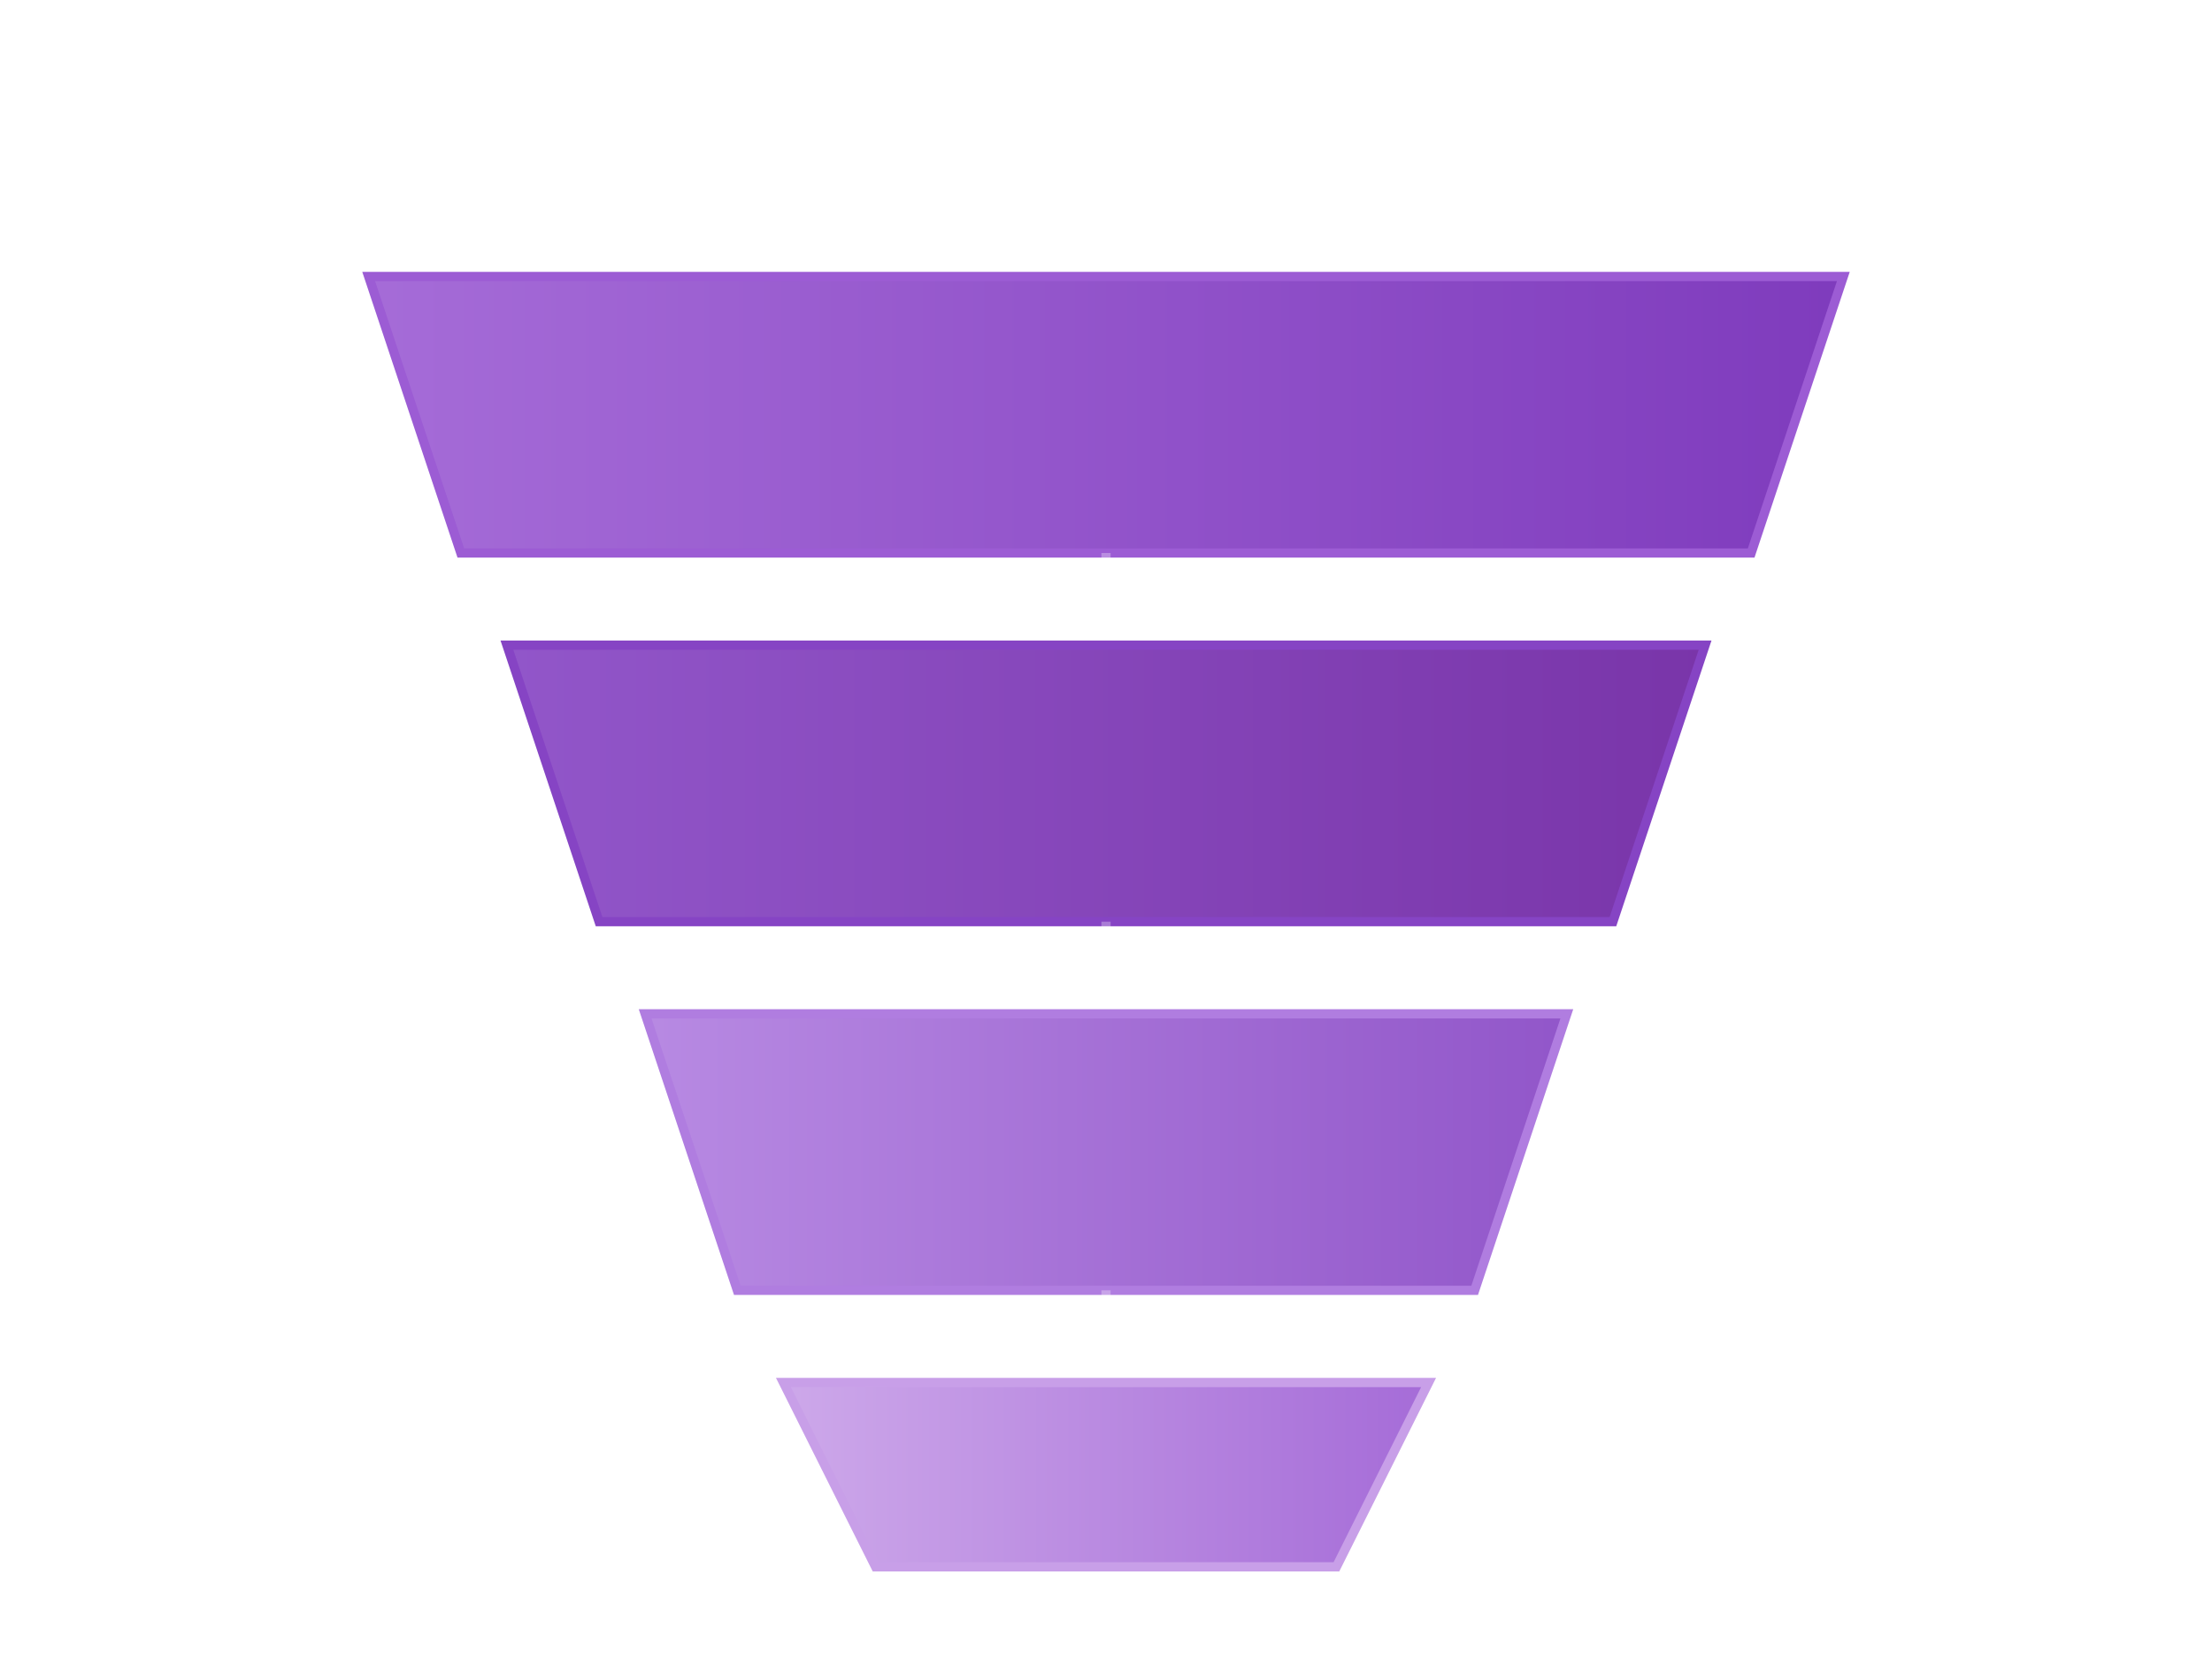
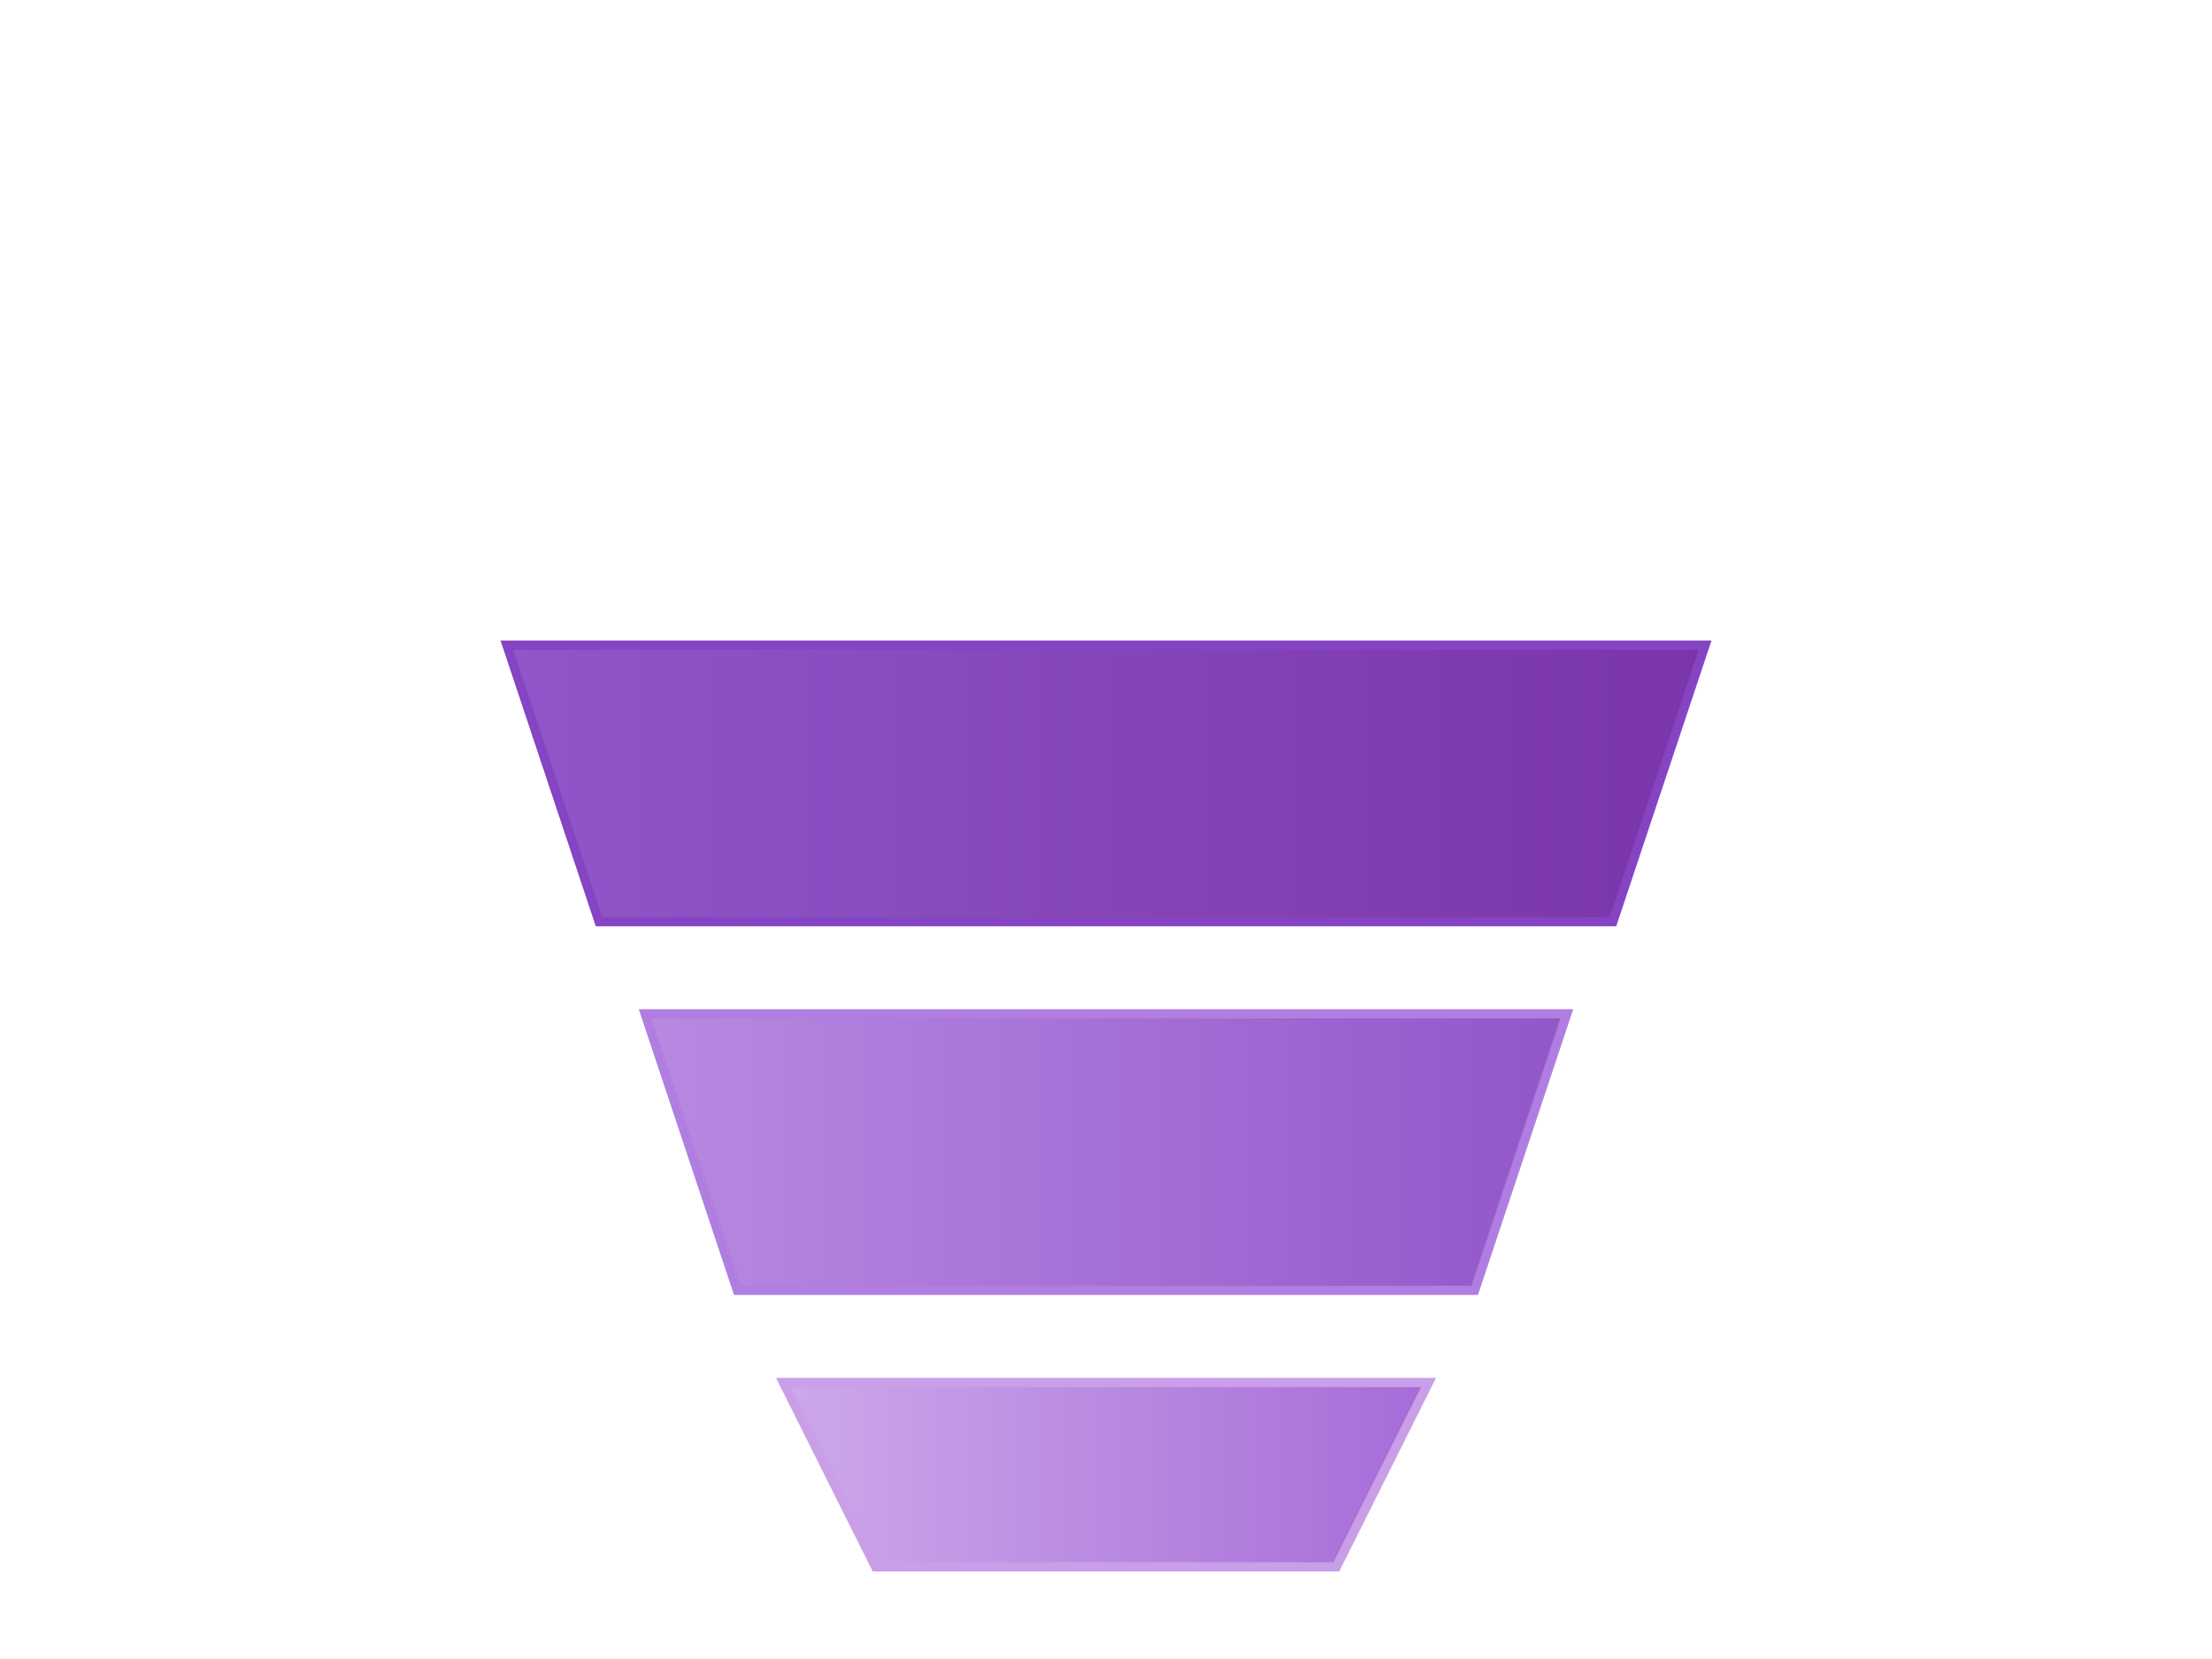
<svg xmlns="http://www.w3.org/2000/svg" viewBox="0 0 240 180">
  <defs>
    <linearGradient id="funnelGradient1" x1="0%" y1="0%" x2="100%" y2="0%">
      <stop offset="0%" style="stop-color:#9C5CD4;stop-opacity:0.9" />
      <stop offset="100%" style="stop-color:#7126B6;stop-opacity:0.9" />
    </linearGradient>
    <linearGradient id="funnelGradient2" x1="0%" y1="0%" x2="100%" y2="0%">
      <stop offset="0%" style="stop-color:#8644C4;stop-opacity:0.9" />
      <stop offset="100%" style="stop-color:#6B1FA0;stop-opacity:0.9" />
    </linearGradient>
    <linearGradient id="funnelGradient3" x1="0%" y1="0%" x2="100%" y2="0%">
      <stop offset="0%" style="stop-color:#B07DE0;stop-opacity:0.9" />
      <stop offset="100%" style="stop-color:#8644C4;stop-opacity:0.9" />
    </linearGradient>
    <linearGradient id="funnelGradient4" x1="0%" y1="0%" x2="100%" y2="0%">
      <stop offset="0%" style="stop-color:#C89FE8;stop-opacity:0.9" />
      <stop offset="100%" style="stop-color:#9C5CD4;stop-opacity:0.9" />
    </linearGradient>
    <filter id="glow2">
      <feGaussianBlur stdDeviation="2" result="coloredBlur" />
      <feMerge>
        <feMergeNode in="coloredBlur" />
        <feMergeNode in="SourceGraphic" />
      </feMerge>
    </filter>
  </defs>
-   <path d="M40,30 L200,30 L190,60 L50,60 Z" fill="url(#funnelGradient1)" stroke="#9C5CD4" stroke-width="1" filter="url(#glow2)" />
-   <line x1="120" y1="60" x2="120" y2="70" stroke="rgba(255,255,255,0.3)" stroke-width="1" stroke-dasharray="2,2" />
  <path d="M55,70 L185,70 L175,100 L65,100 Z" fill="url(#funnelGradient2)" stroke="#8644C4" stroke-width="1" filter="url(#glow2)" />
-   <line x1="120" y1="100" x2="120" y2="110" stroke="rgba(255,255,255,0.3)" stroke-width="1" stroke-dasharray="2,2" />
  <path d="M70,110 L170,110 L160,140 L80,140 Z" fill="url(#funnelGradient3)" stroke="#B07DE0" stroke-width="1" filter="url(#glow2)" />
-   <line x1="120" y1="140" x2="120" y2="150" stroke="rgba(255,255,255,0.3)" stroke-width="1" stroke-dasharray="2,2" />
  <path d="M85,150 L155,150 L145,170 L95,170 Z" fill="url(#funnelGradient4)" stroke="#C89FE8" stroke-width="1" filter="url(#glow2)" />
</svg>